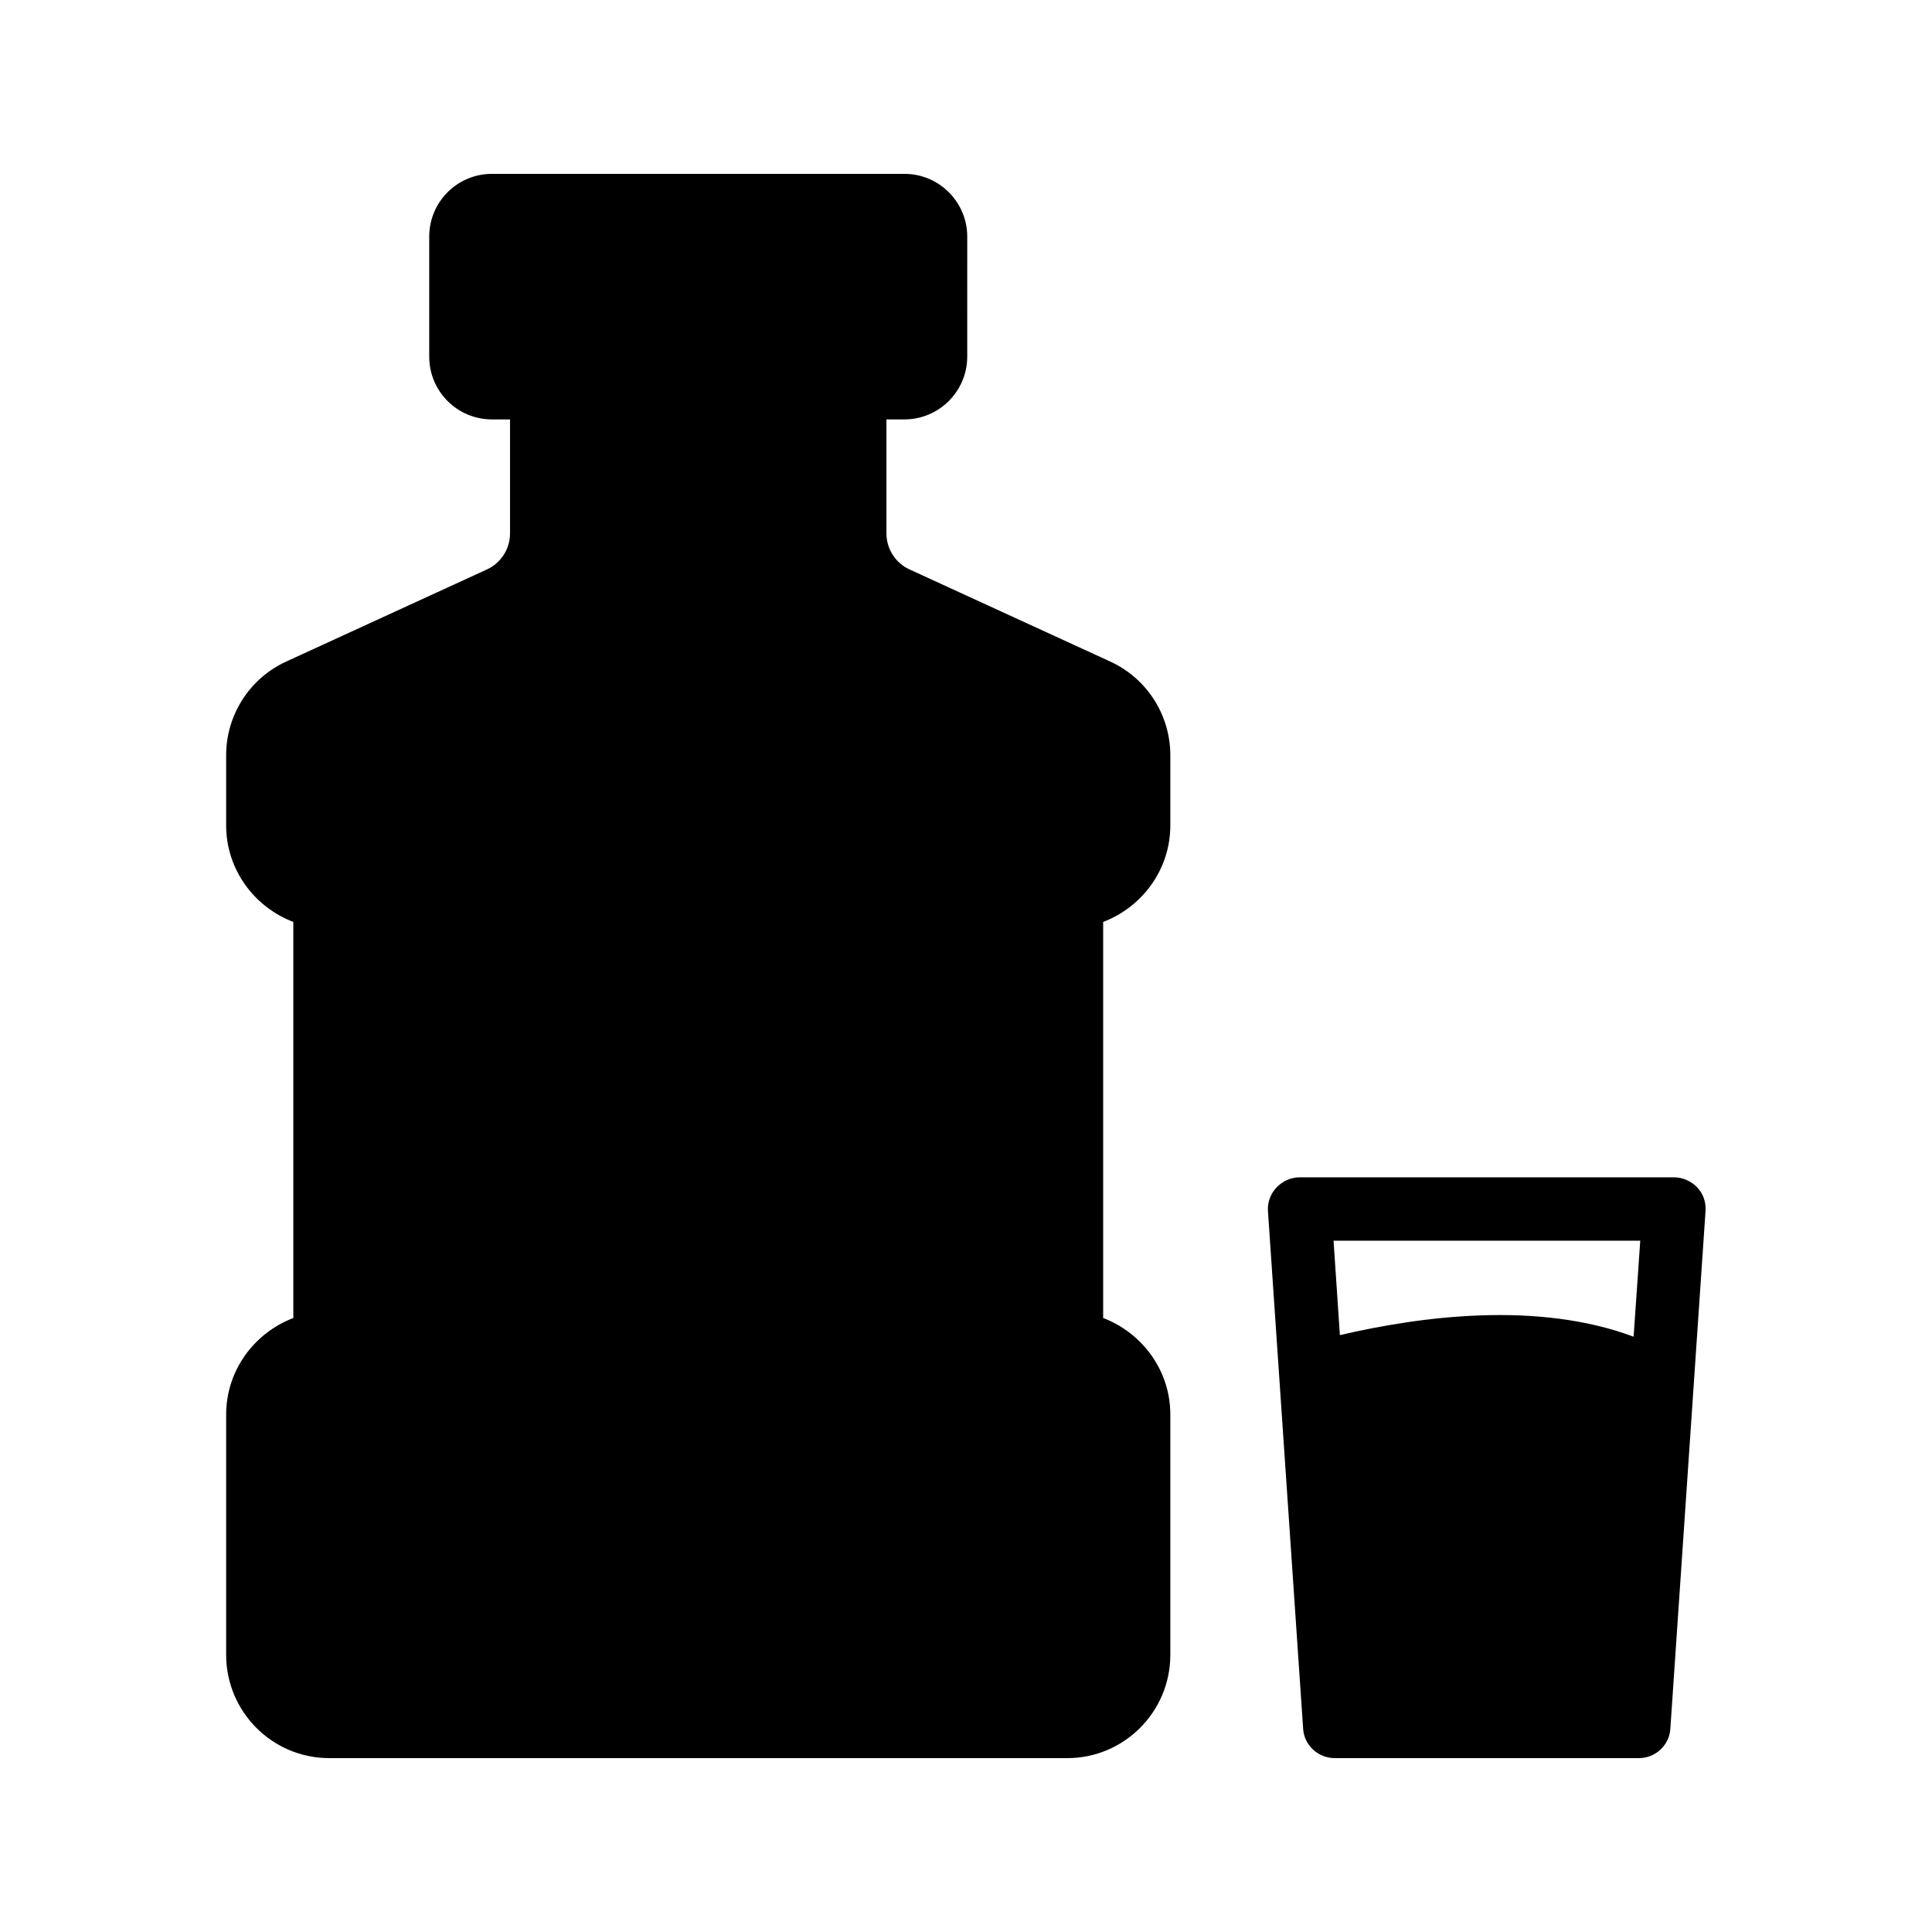
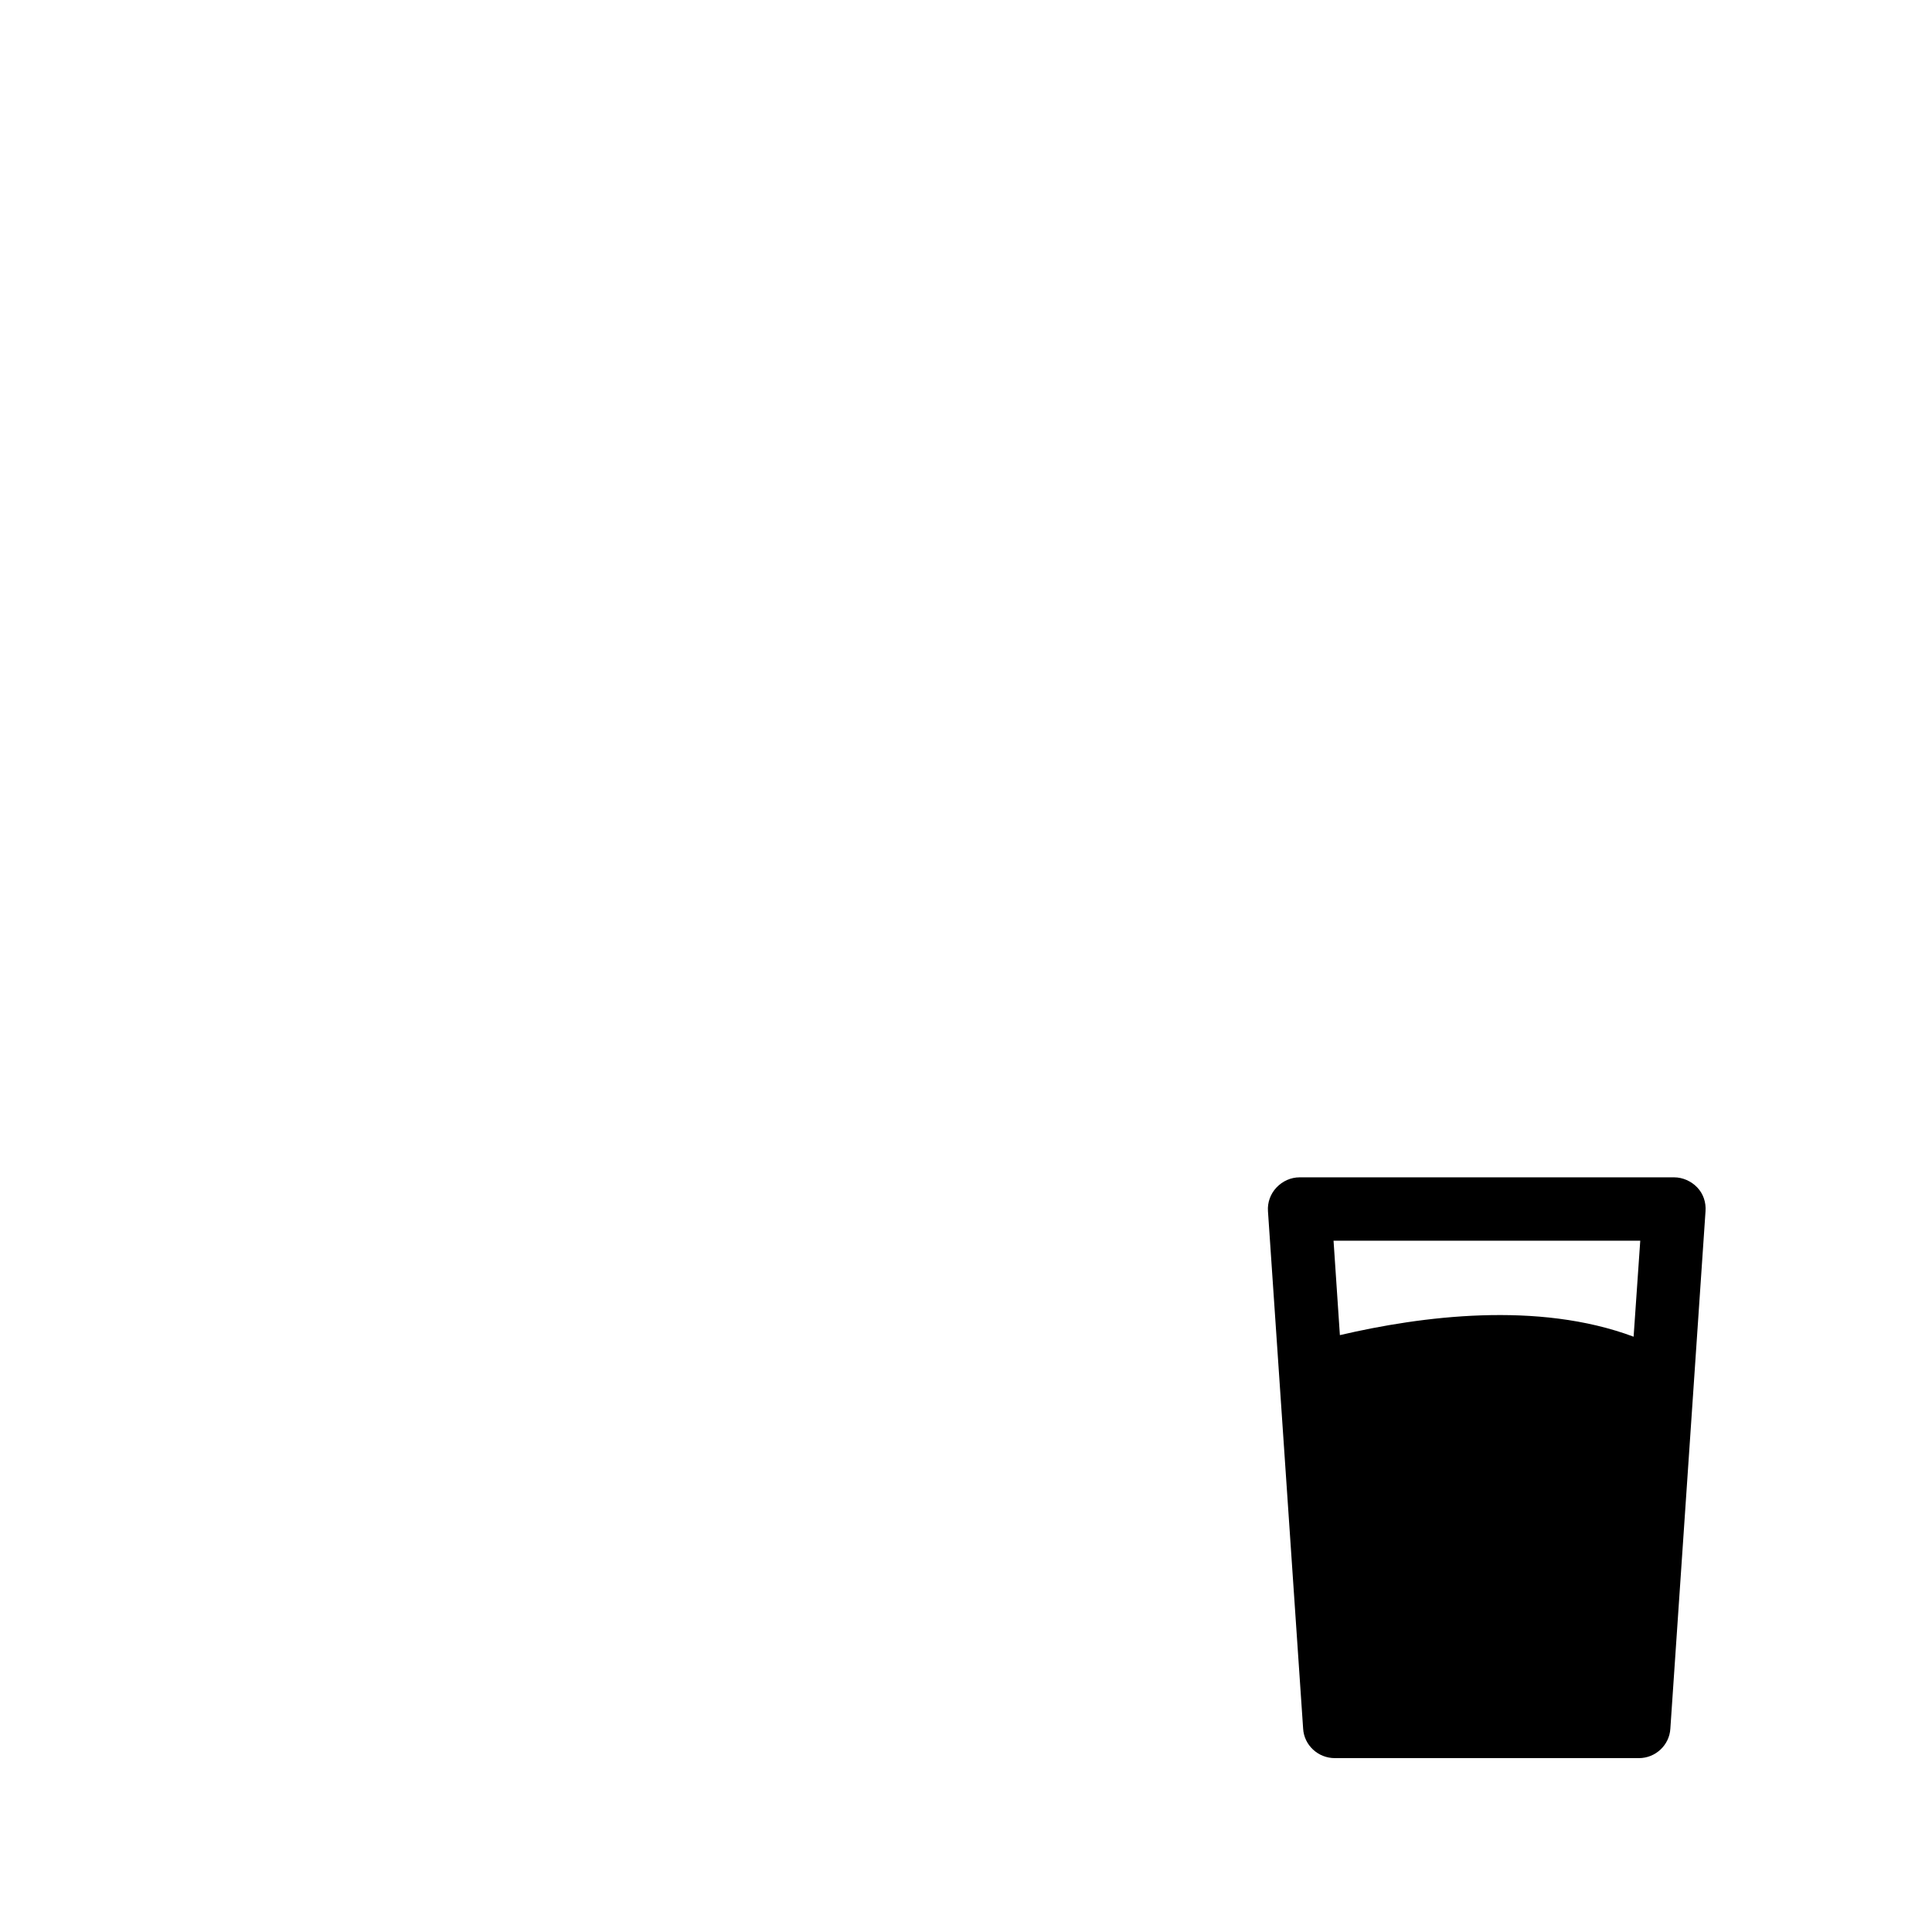
<svg xmlns="http://www.w3.org/2000/svg" fill="#000000" width="800px" height="800px" version="1.1" viewBox="144 144 512 512">
  <g>
-     <path d="m272.95 294.95-53.066 24.352c-9.742 4.449-15.953 14.191-15.953 24.855v18.559c0 11.754 7.473 21.664 17.801 25.609v104.96c-10.328 3.945-17.801 13.855-17.801 25.609v63.648c0 15.113 12.258 27.375 27.289 27.375h195.64c15.031 0 27.289-12.258 27.289-27.375v-63.648c0-11.754-7.473-21.664-17.801-25.609v-104.96c10.328-3.945 17.801-13.855 17.801-25.609v-18.559c0-10.664-6.215-20.402-15.953-24.855l-53.066-24.352c-3.777-1.68-6.215-5.457-6.215-9.574v-30.23h4.785c9.152 0 16.625-7.473 16.625-16.625l0.004-31.82c0-9.152-7.473-16.625-16.625-16.625h-109.33c-9.238 0-16.625 7.473-16.625 16.625v31.824c0 9.152 7.391 16.625 16.625 16.625h4.785v30.23c0 4.113-2.434 7.891-6.215 9.57z" />
    <path d="m497.74 609.92h80.609c4.367 0 8.062-3.441 8.312-7.809l9.32-137.12c0.168-2.352-0.586-4.617-2.184-6.297-1.594-1.68-3.863-2.688-6.129-2.688h-99.25c-2.352 0-4.535 1.008-6.129 2.688-1.594 1.68-2.434 3.945-2.266 6.297l9.32 137.12c0.25 4.367 3.945 7.809 8.395 7.809zm80.945-137.12-1.762 25.441c-25.359-9.488-56.258-5.457-77.84-0.418l-1.68-25.023z" />
  </g>
</svg>